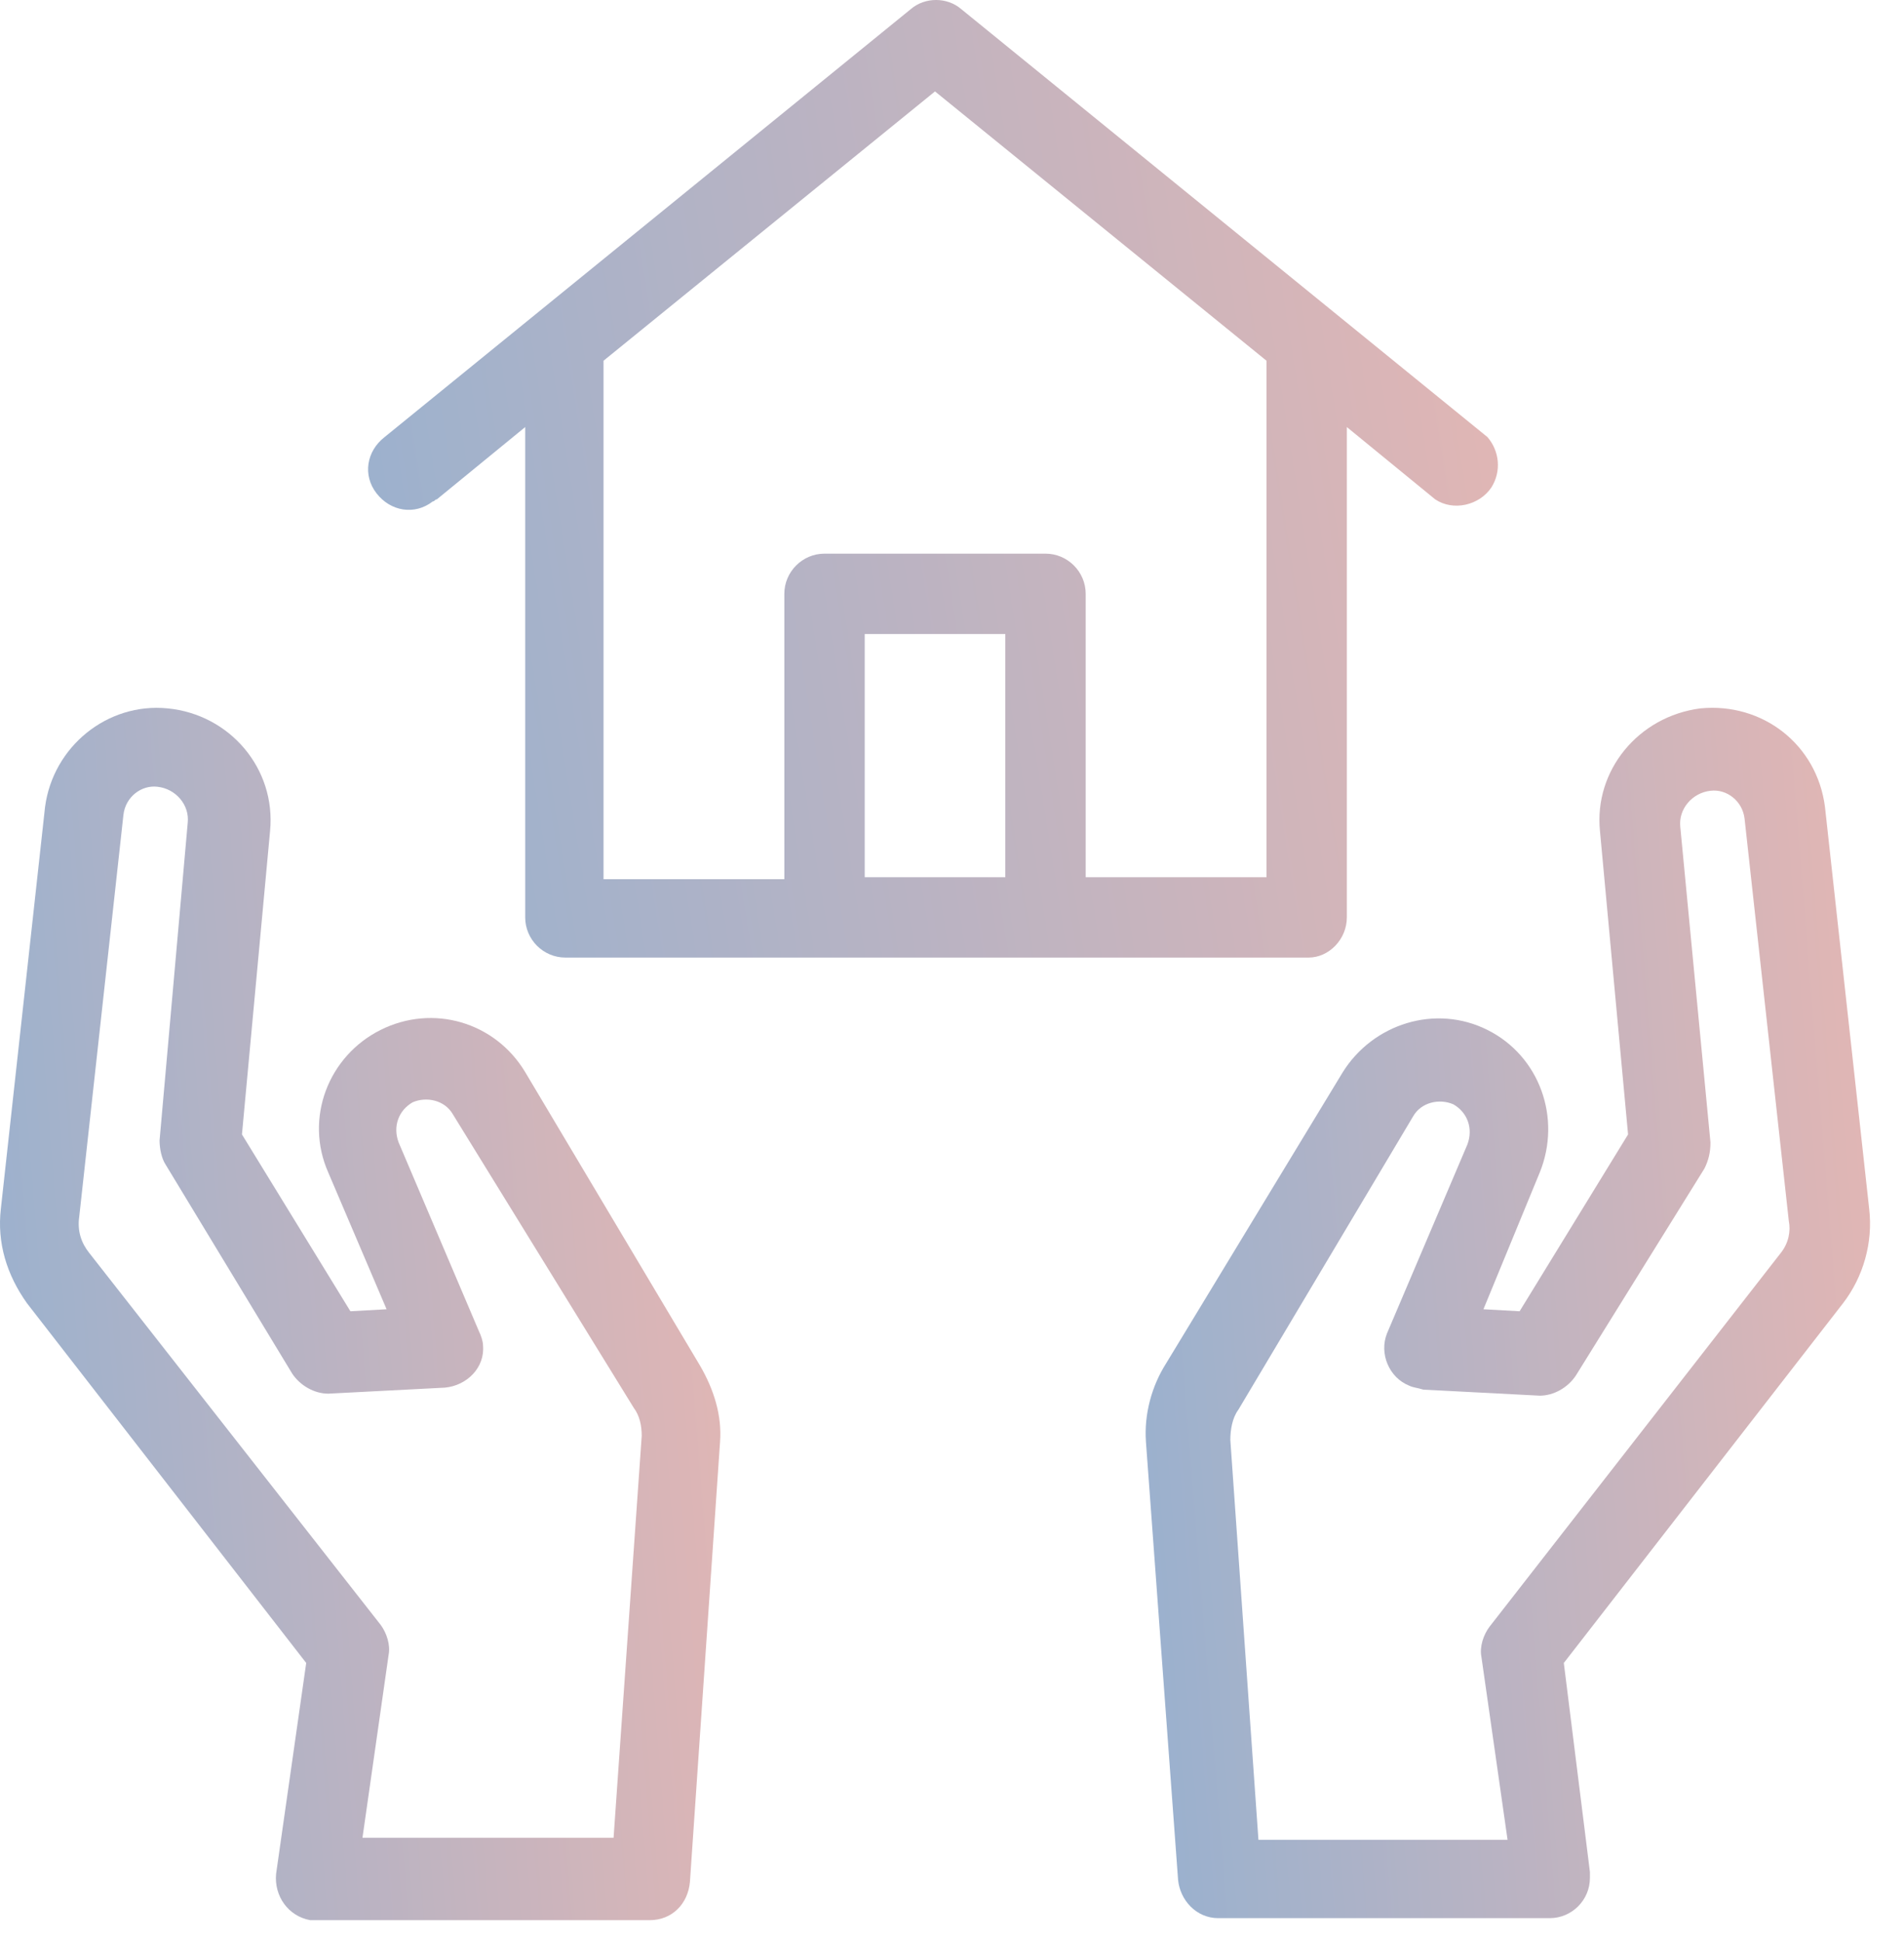
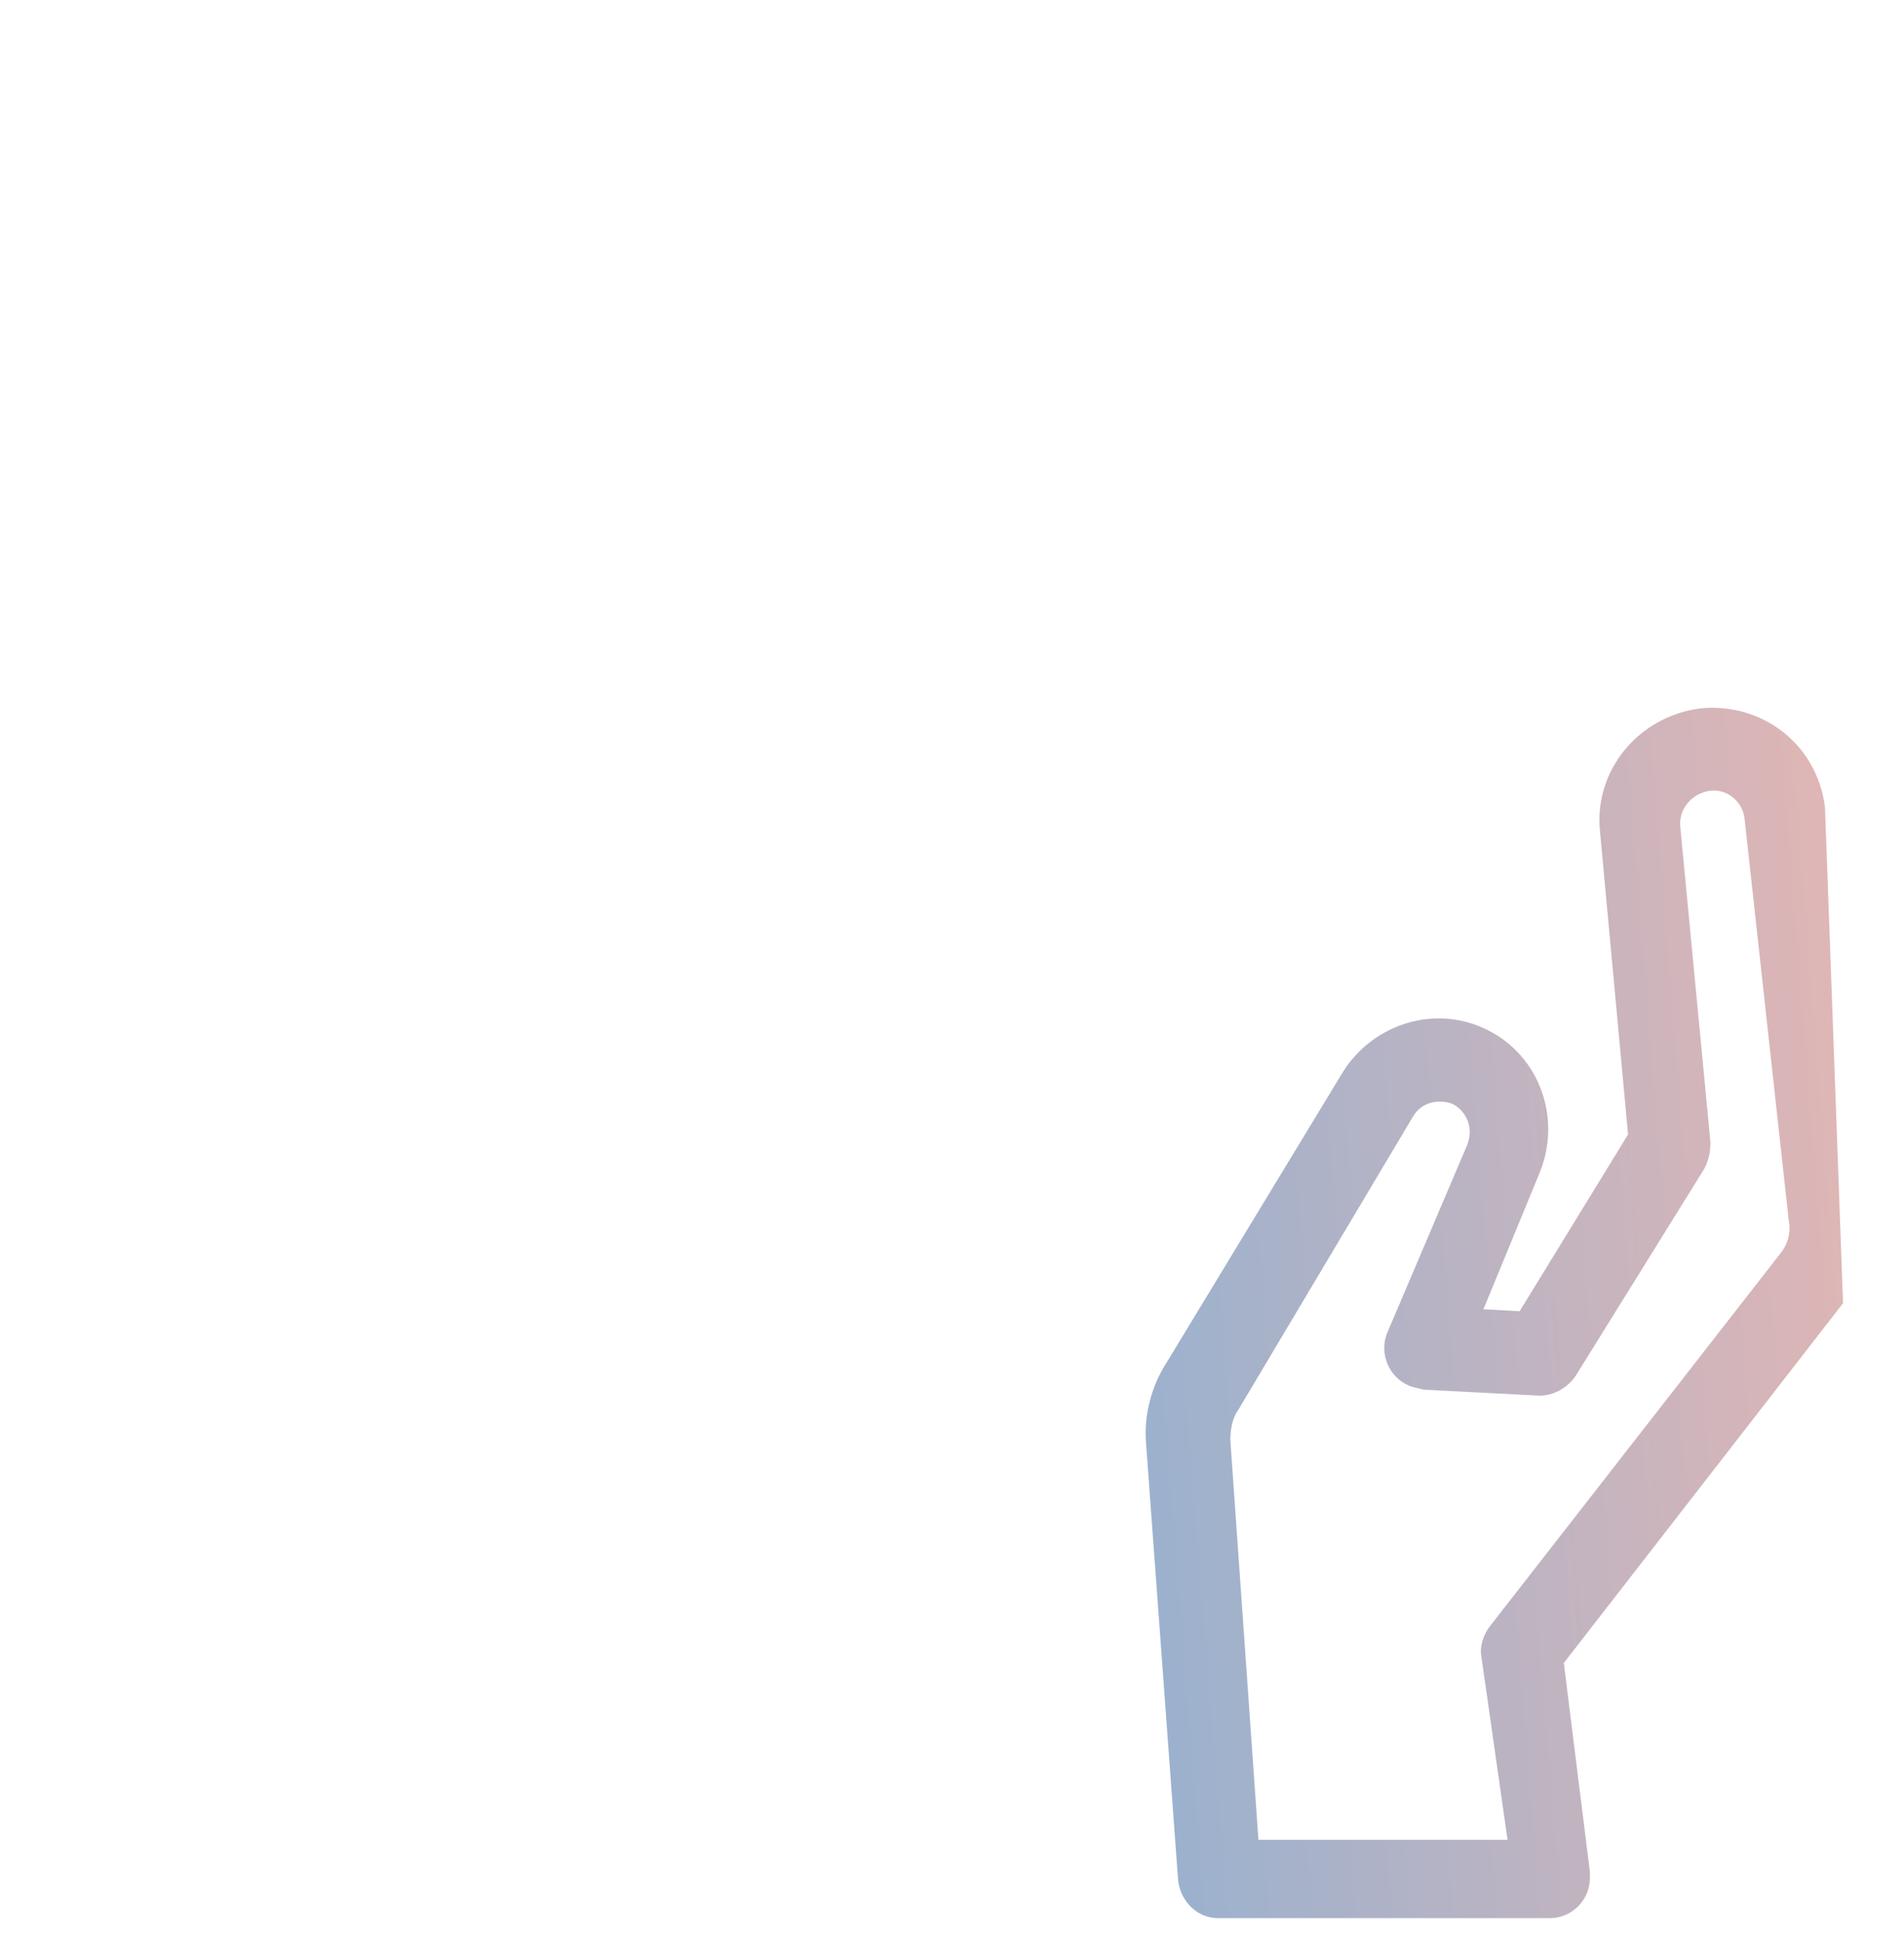
<svg xmlns="http://www.w3.org/2000/svg" width="51" height="52" viewBox="0 0 51 52" fill="none">
-   <path d="M48.883 21.605C48.668 19.936 47.215 18.806 45.547 18.968C43.879 19.183 42.695 20.636 42.856 22.25L43.609 30.376L40.704 35.111L39.735 35.057L41.242 31.398C41.834 29.945 41.242 28.277 39.843 27.578C38.444 26.878 36.776 27.416 35.968 28.708L31.233 36.51C30.857 37.102 30.641 37.855 30.695 38.609L31.556 50.339C31.61 50.877 32.04 51.361 32.632 51.361H41.511C42.103 51.361 42.587 50.877 42.587 50.285C42.587 50.231 42.587 50.178 42.587 50.124L41.888 44.528L49.367 34.896C49.905 34.196 50.174 33.281 50.067 32.367L48.883 21.605ZM47.699 33.55L39.897 43.559C39.735 43.774 39.627 44.097 39.681 44.366L40.381 49.263H33.708L32.955 38.555C32.955 38.286 33.009 37.963 33.17 37.748L37.852 29.891C38.067 29.515 38.551 29.407 38.928 29.569C39.305 29.784 39.466 30.214 39.305 30.645L37.152 35.703C36.937 36.241 37.206 36.887 37.744 37.102C37.852 37.156 37.959 37.156 38.121 37.209L41.242 37.371C41.618 37.371 41.995 37.156 42.21 36.833L45.654 31.29C45.762 31.075 45.816 30.86 45.816 30.591L45.008 22.143C44.955 21.659 45.331 21.228 45.816 21.174C46.246 21.12 46.677 21.443 46.73 21.927L47.914 32.69C47.968 32.959 47.914 33.281 47.699 33.55Z" fill="url(#paint0_linear)" />
-   <path d="M8.202 44.528L7.395 50.178C7.342 50.77 7.718 51.308 8.31 51.415C8.364 51.415 8.418 51.415 8.472 51.415H17.404C17.996 51.415 18.426 50.985 18.48 50.393L19.287 38.609C19.341 37.909 19.126 37.21 18.749 36.564L14.068 28.708C13.261 27.362 11.592 26.878 10.194 27.578C8.794 28.277 8.149 29.945 8.794 31.398L10.355 35.057L9.386 35.111L6.481 30.376L7.234 22.25C7.395 20.582 6.158 19.129 4.49 18.968C2.875 18.807 1.422 19.99 1.207 21.605L0.023 32.367C-0.084 33.282 0.185 34.142 0.723 34.896L8.202 44.528ZM2.122 32.582L3.306 21.82C3.36 21.336 3.79 21.013 4.221 21.067C4.705 21.12 5.082 21.551 5.028 22.035L4.274 30.537C4.274 30.752 4.328 31.021 4.436 31.183L7.826 36.779C8.041 37.102 8.418 37.317 8.794 37.317L11.915 37.156C12.507 37.102 12.992 36.618 12.938 36.026C12.938 35.918 12.884 35.757 12.83 35.649L10.678 30.591C10.516 30.16 10.678 29.73 11.054 29.515C11.431 29.353 11.915 29.461 12.131 29.838L16.974 37.694C17.135 37.909 17.189 38.178 17.189 38.447L16.435 49.209H9.709L10.409 44.312C10.463 44.043 10.355 43.721 10.194 43.505L2.391 33.55C2.176 33.282 2.068 32.959 2.122 32.582Z" fill="url(#paint1_linear)" />
-   <path d="M36.076 24.564V11.435L38.444 13.372C38.928 13.695 39.627 13.533 39.95 13.049C40.219 12.618 40.166 12.08 39.843 11.704L25.745 0.242C25.368 -0.081 24.776 -0.081 24.399 0.242L10.301 11.704C9.817 12.08 9.709 12.726 10.086 13.21C10.463 13.695 11.108 13.802 11.593 13.426C11.646 13.426 11.646 13.372 11.7 13.372L14.068 11.435V24.564C14.068 25.156 14.552 25.64 15.144 25.64H35.054C35.592 25.64 36.076 25.156 36.076 24.564ZM26.928 23.488H23.162V16.977H26.928V23.488ZM29.081 23.488V15.901C29.081 15.309 28.596 14.825 28.005 14.825H22.085C21.494 14.825 21.009 15.309 21.009 15.901V23.542H16.166V9.659L25.045 2.448L33.924 9.659V23.488H29.081Z" fill="url(#paint2_linear)" />
+   <path d="M48.883 21.605C48.668 19.936 47.215 18.806 45.547 18.968C43.879 19.183 42.695 20.636 42.856 22.25L43.609 30.376L40.704 35.111L39.735 35.057L41.242 31.398C41.834 29.945 41.242 28.277 39.843 27.578C38.444 26.878 36.776 27.416 35.968 28.708L31.233 36.51C30.857 37.102 30.641 37.855 30.695 38.609L31.556 50.339C31.61 50.877 32.04 51.361 32.632 51.361H41.511C42.103 51.361 42.587 50.877 42.587 50.285C42.587 50.231 42.587 50.178 42.587 50.124L41.888 44.528L49.367 34.896L48.883 21.605ZM47.699 33.55L39.897 43.559C39.735 43.774 39.627 44.097 39.681 44.366L40.381 49.263H33.708L32.955 38.555C32.955 38.286 33.009 37.963 33.17 37.748L37.852 29.891C38.067 29.515 38.551 29.407 38.928 29.569C39.305 29.784 39.466 30.214 39.305 30.645L37.152 35.703C36.937 36.241 37.206 36.887 37.744 37.102C37.852 37.156 37.959 37.156 38.121 37.209L41.242 37.371C41.618 37.371 41.995 37.156 42.21 36.833L45.654 31.29C45.762 31.075 45.816 30.86 45.816 30.591L45.008 22.143C44.955 21.659 45.331 21.228 45.816 21.174C46.246 21.12 46.677 21.443 46.73 21.927L47.914 32.69C47.968 32.959 47.914 33.281 47.699 33.55Z" fill="url(#paint0_linear)" />
  <defs>
    <linearGradient id="paint0_linear" x1="50.09" y1="18.953" x2="28.22" y2="20.713" gradientUnits="userSpaceOnUse">
      <stop stop-color="#E4B6B3" />
      <stop offset="1" stop-color="#98B1CF" />
    </linearGradient>
    <linearGradient id="paint1_linear" x1="19.296" y1="18.953" x2="-2.455" y2="20.692" gradientUnits="userSpaceOnUse">
      <stop stop-color="#E4B6B3" />
      <stop offset="1" stop-color="#98B1CF" />
    </linearGradient>
    <linearGradient id="paint2_linear" x1="40.123" y1="1.42093e-06" x2="6.634" y2="5.314" gradientUnits="userSpaceOnUse">
      <stop stop-color="#E4B6B3" />
      <stop offset="1" stop-color="#98B1CF" />
    </linearGradient>
  </defs>
</svg>